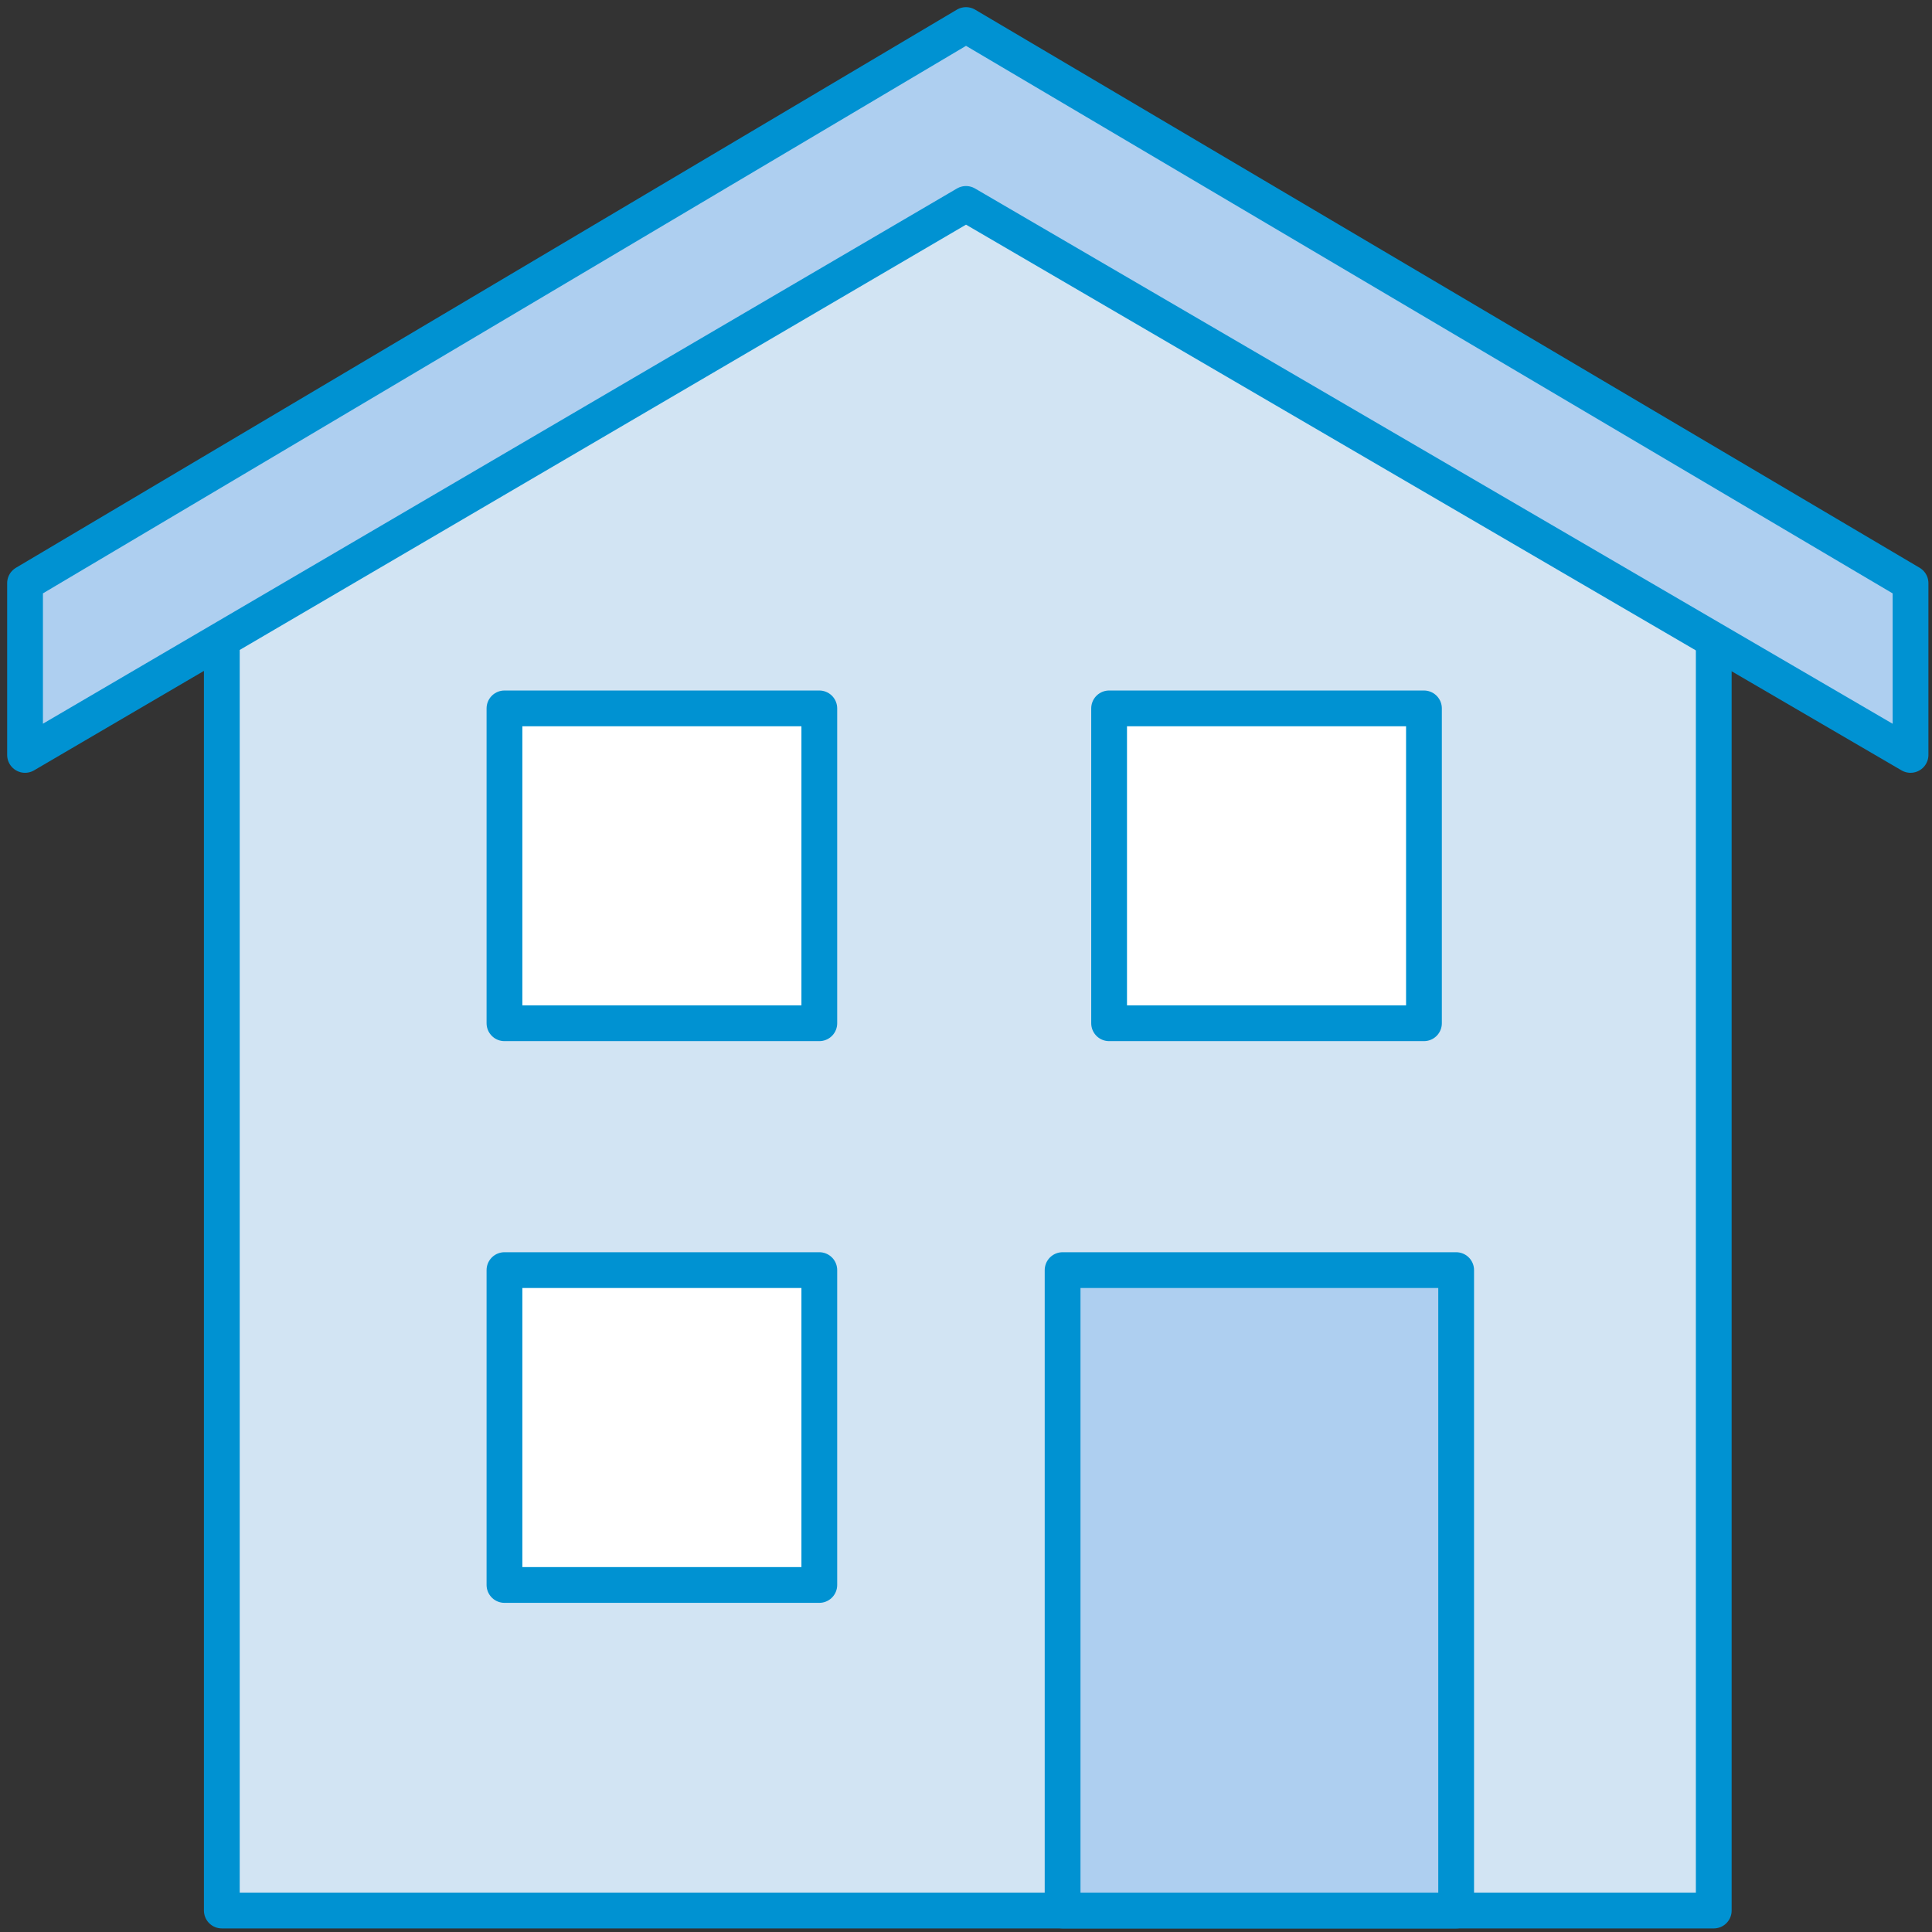
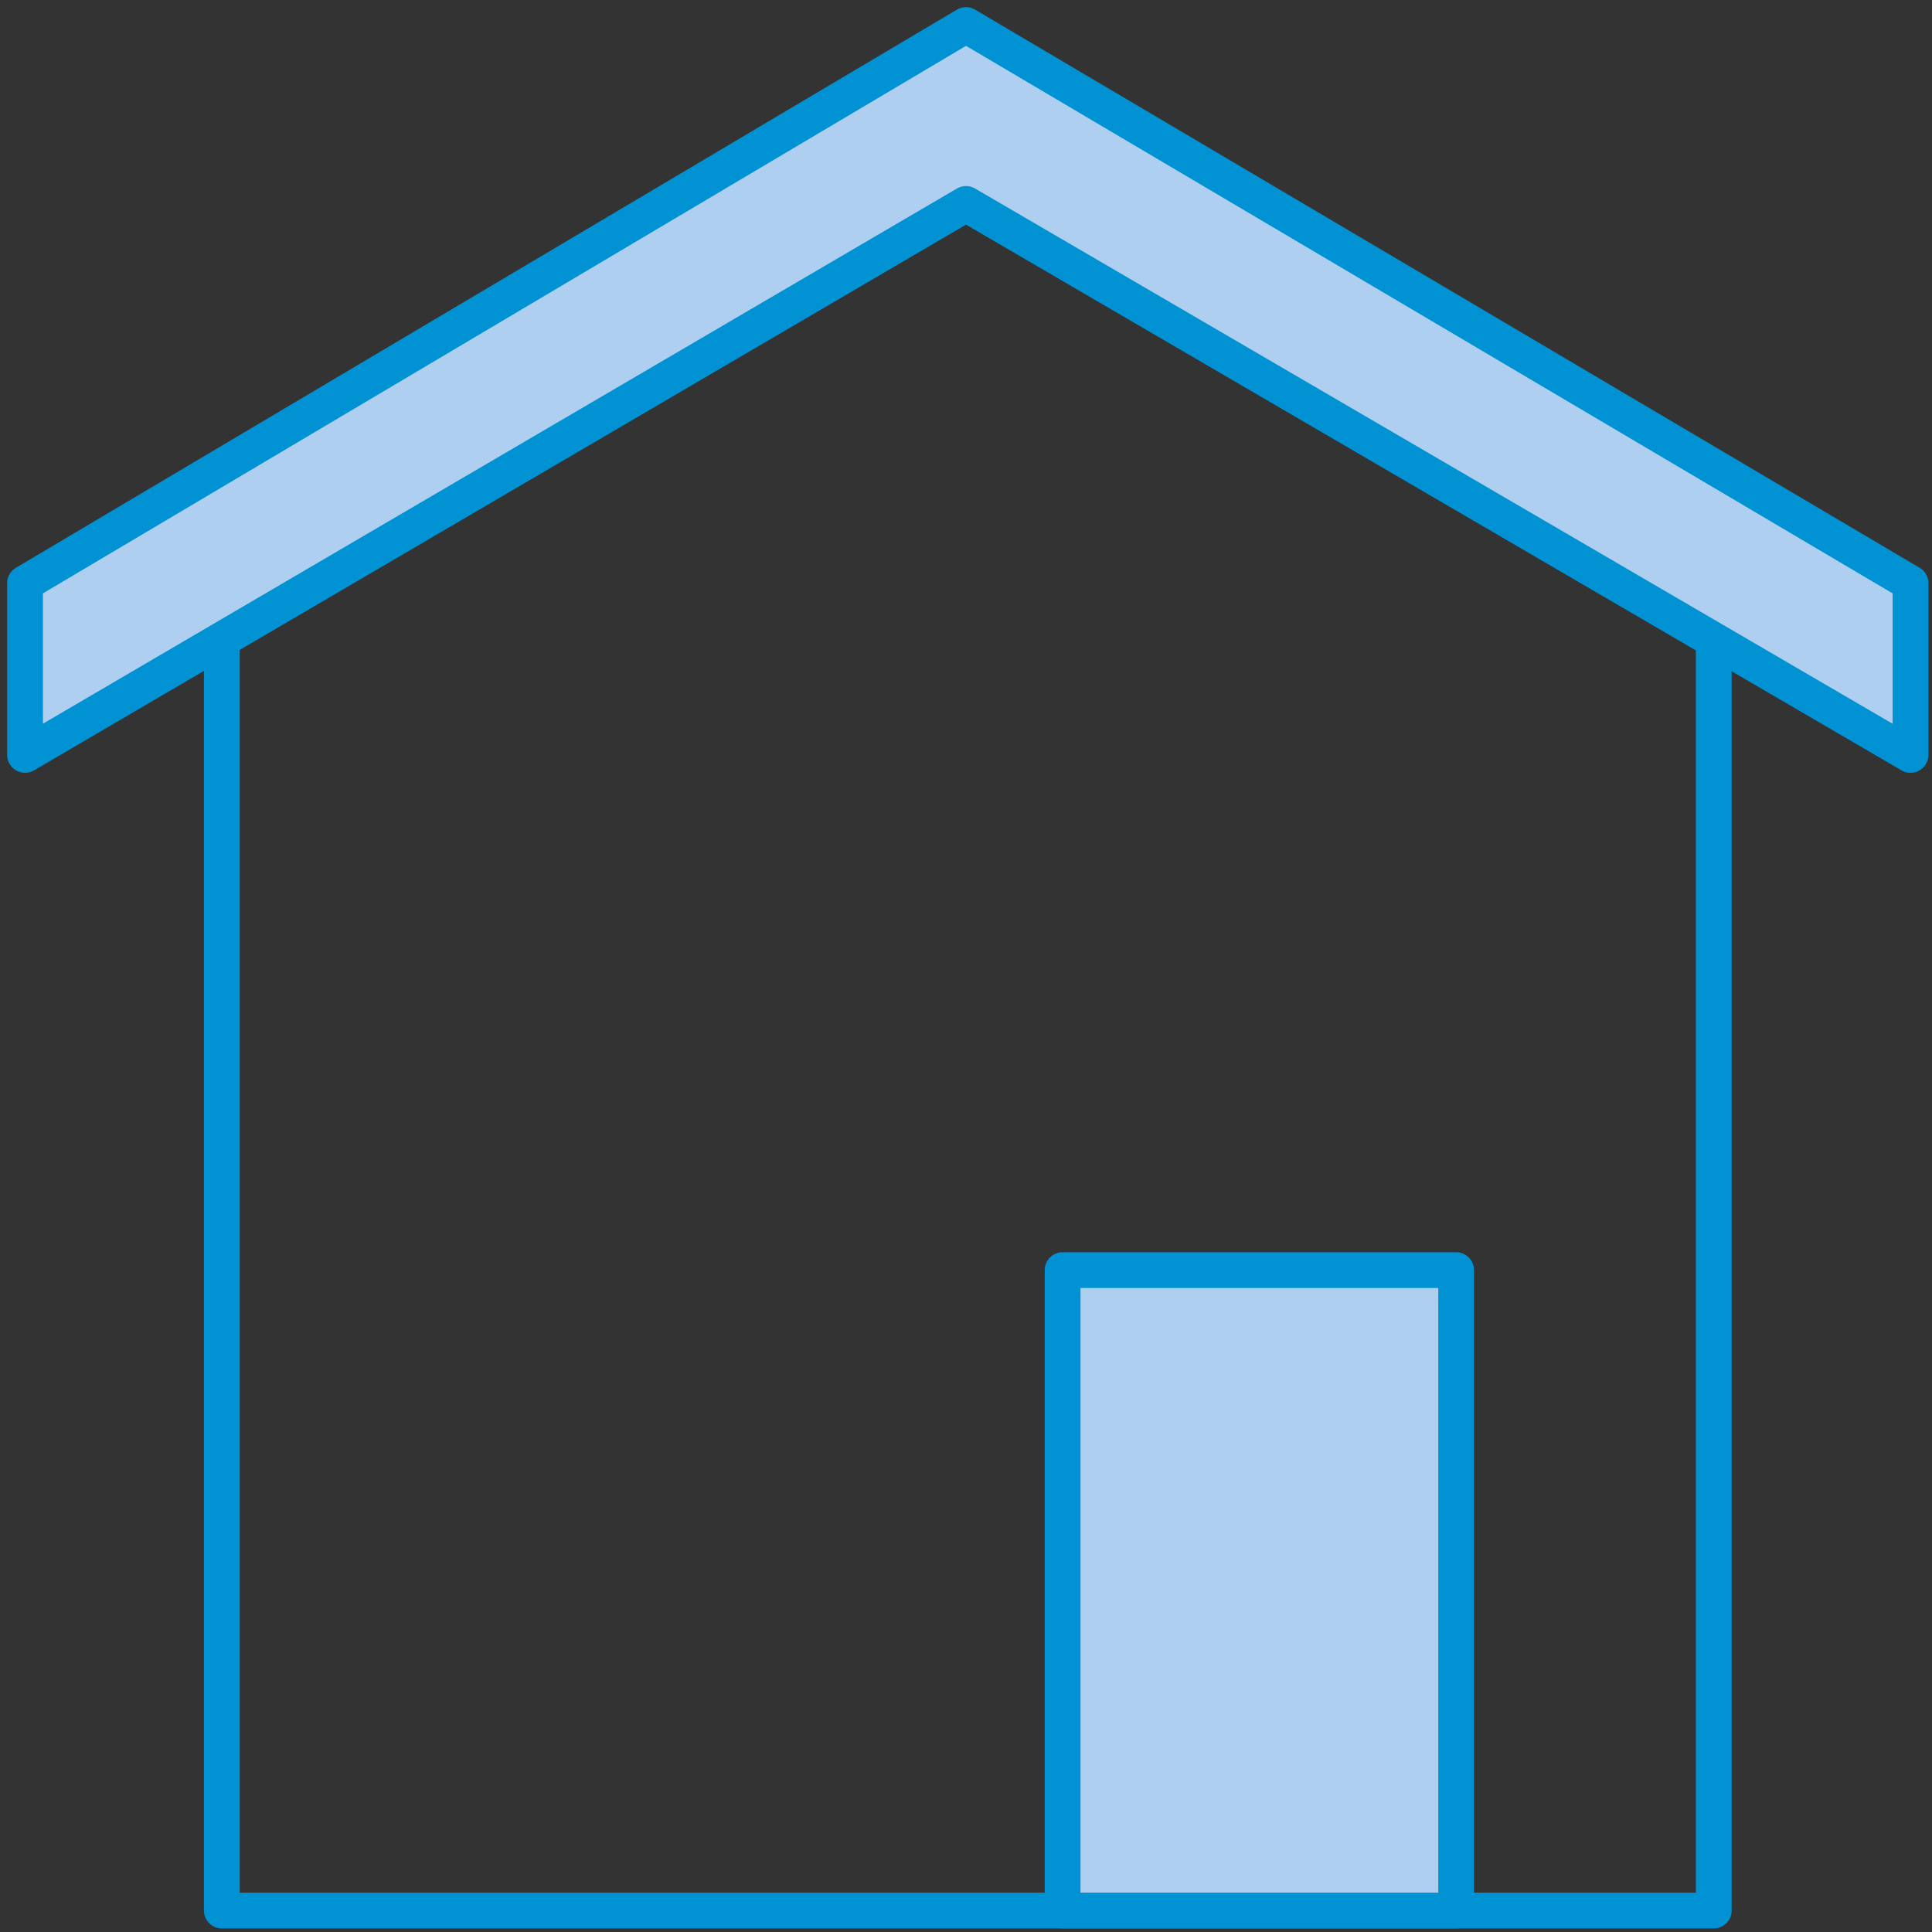
<svg xmlns="http://www.w3.org/2000/svg" version="1.1" id="Layer_1" x="0px" y="0px" viewBox="0 0 54 54" style="enable-background:new 0 0 54 54;" xml:space="preserve">
  <rect x="0" y="0" width="54" height="54" fill="#333333" stroke="none" />
  <style type="text/css">
	.st0{opacity:0;fill:none;stroke:#F37021;stroke-linecap:round;stroke-linejoin:round;stroke-miterlimit:2;}
	.st1{fill:#D2E4F3;}
	.st2{fill:none;stroke:#0092D2;stroke-linecap:round;stroke-linejoin:round;stroke-miterlimit:10;}
	.st3{fill:#AECFF0;stroke:#0092D2;stroke-linecap:round;stroke-linejoin:round;stroke-miterlimit:10;}
	.st4{fill:#FFFFFF;stroke:#0092D2;stroke-linecap:round;stroke-linejoin:round;stroke-miterlimit:10;}
</style>
  <rect y="0" class="st0" width="54" height="54" />
-   <polygon class="st1" points="6.4,18.1 27,5.7 47.9,18.1 47.9,53.4 6.4,53.4 " />
  <polygon class="st2" points="47.9,53.4 6.2,53.4 6.2,18.1 6.2,18.1 6.2,53.4 47.9,53.4 47.9,18.1 47.9,18.1 " />
  <polygon class="st3" points="0.7,16.3 27,0.7 53.4,16.3 53.4,21.1 27,5.7 0.7,21.1 " />
  <polygon class="st3" points="40.7,53.4 29.7,53.4 29.7,35.5 40.7,35.5 " />
-   <rect x="14.1" y="35.5" class="st4" width="8.8" height="8.8" />
-   <rect x="14.1" y="19.8" class="st4" width="8.8" height="8.8" />
-   <rect x="31" y="19.8" class="st4" width="8.8" height="8.8" />
</svg>